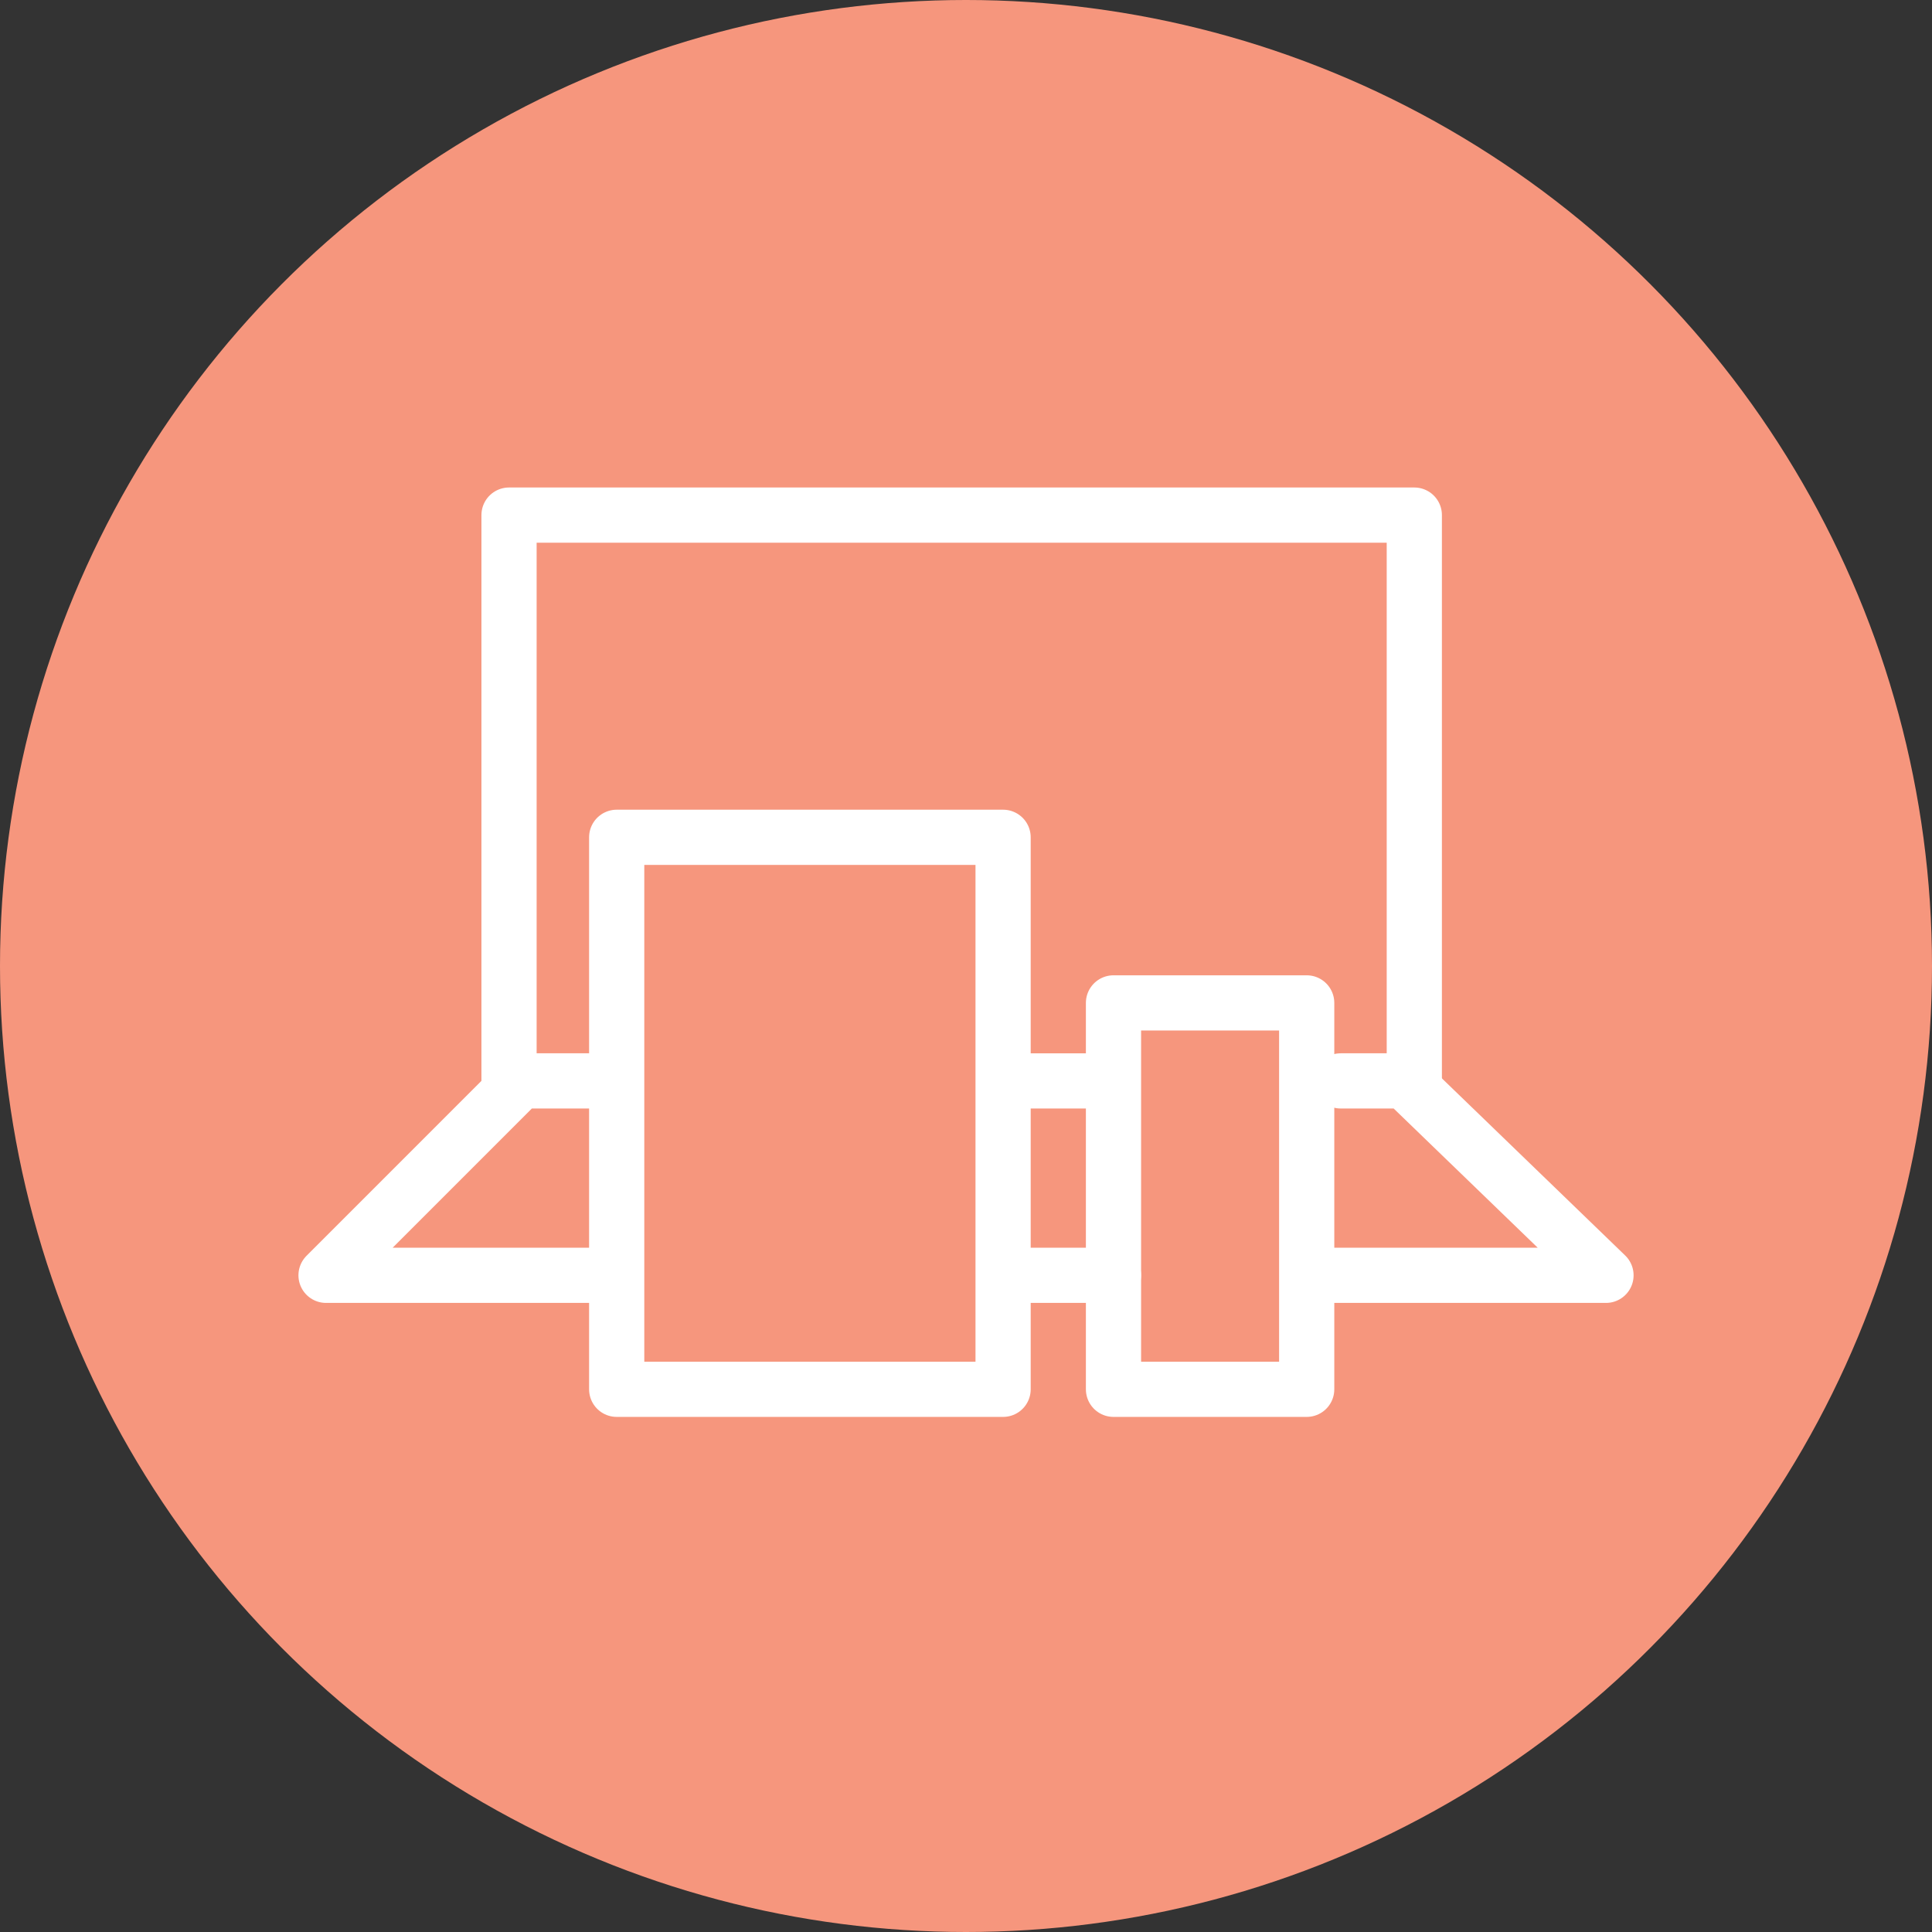
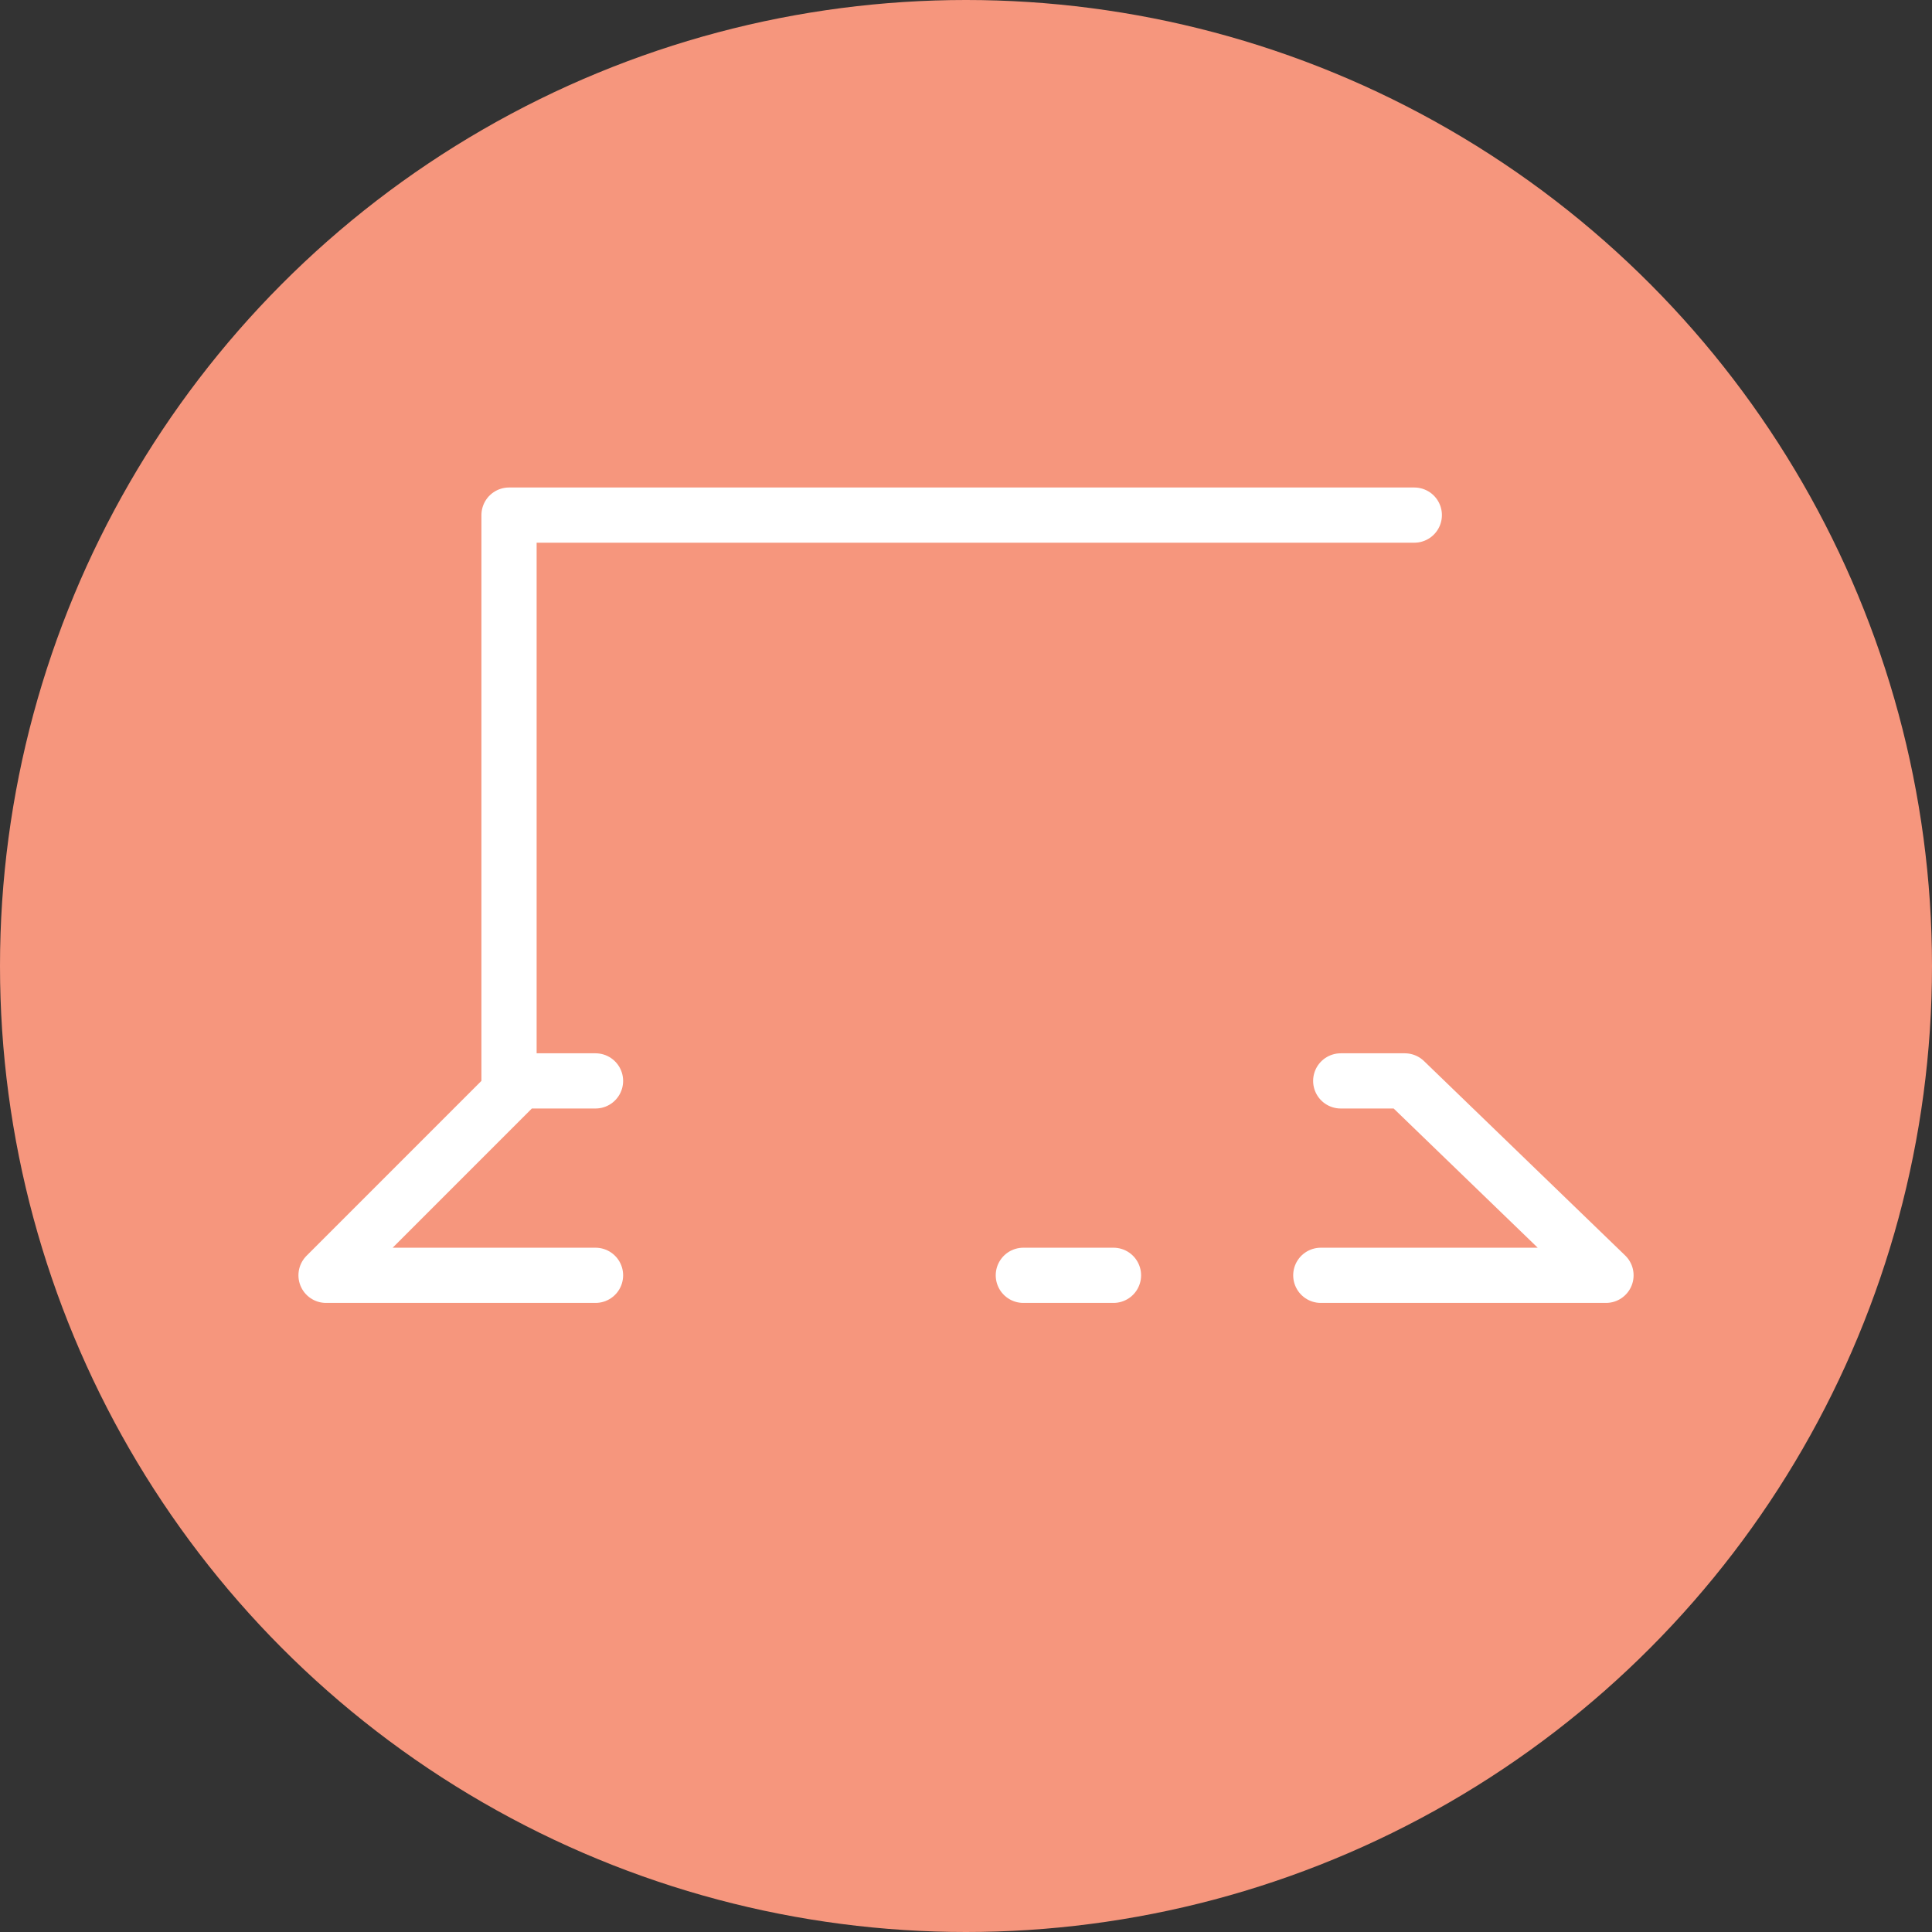
<svg xmlns="http://www.w3.org/2000/svg" width="70" height="70" viewBox="0 0 70 70">
  <rect x="0" y="0" width="70" height="70" fill="#333333" stroke="none" />
  <defs>
    <clipPath id="clip-path">
      <rect id="Rectangle_194" data-name="Rectangle 194" width="48.375" height="33.674" transform="translate(0 0)" fill="none" />
    </clipPath>
  </defs>
  <g id="multiecrans" transform="translate(-140 -8019)">
    <circle id="Ellipse_1" data-name="Ellipse 1" cx="35" cy="35" r="35" transform="translate(140 8019)" fill="#f6967d" />
    <g id="Groupe_439" data-name="Groupe 439" transform="translate(150.813 8036.663)">
      <g id="Groupe_436" data-name="Groupe 436">
        <g id="Groupe_435" data-name="Groupe 435" clip-path="url(#clip-path)">
-           <rect id="Rectangle_192" data-name="Rectangle 192" width="14" height="20" transform="translate(11.531 12.674)" fill="none" stroke="#fff" stroke-linecap="round" stroke-linejoin="round" stroke-width="2" />
-           <rect id="Rectangle_193" data-name="Rectangle 193" width="7" height="14" transform="translate(29.531 18.674)" fill="none" stroke="#fff" stroke-linecap="round" stroke-linejoin="round" stroke-width="2" />
-           <path id="Tracé_3744" data-name="Tracé 3744" d="M7.63,21.5V1h32.8V21.5" fill="none" stroke="#fff" stroke-linecap="round" stroke-linejoin="round" stroke-width="2" />
+           <path id="Tracé_3744" data-name="Tracé 3744" d="M7.63,21.5V1h32.8" fill="none" stroke="#fff" stroke-linecap="round" stroke-linejoin="round" stroke-width="2" />
          <path id="Tracé_3745" data-name="Tracé 3745" d="M10.764,21.5H8.043L1,28.544h9.764" fill="none" stroke="#fff" stroke-linecap="round" stroke-linejoin="round" stroke-width="2" />
        </g>
      </g>
-       <line id="Ligne_90" data-name="Ligne 90" x1="3.5" transform="translate(25.819 21.501)" fill="none" stroke="#fff" stroke-linecap="round" stroke-linejoin="round" stroke-width="2" />
      <g id="Groupe_438" data-name="Groupe 438">
        <g id="Groupe_437" data-name="Groupe 437" clip-path="url(#clip-path)">
          <path id="Tracé_3746" data-name="Tracé 3746" d="M37.042,28.544H47.375L40.086,21.5H37.764" fill="none" stroke="#fff" stroke-linecap="round" stroke-linejoin="round" stroke-width="2" />
        </g>
      </g>
      <line id="Ligne_91" data-name="Ligne 91" x2="3.267" transform="translate(26.264 28.544)" fill="none" stroke="#fff" stroke-linecap="round" stroke-linejoin="round" stroke-width="2" />
    </g>
  </g>
</svg>